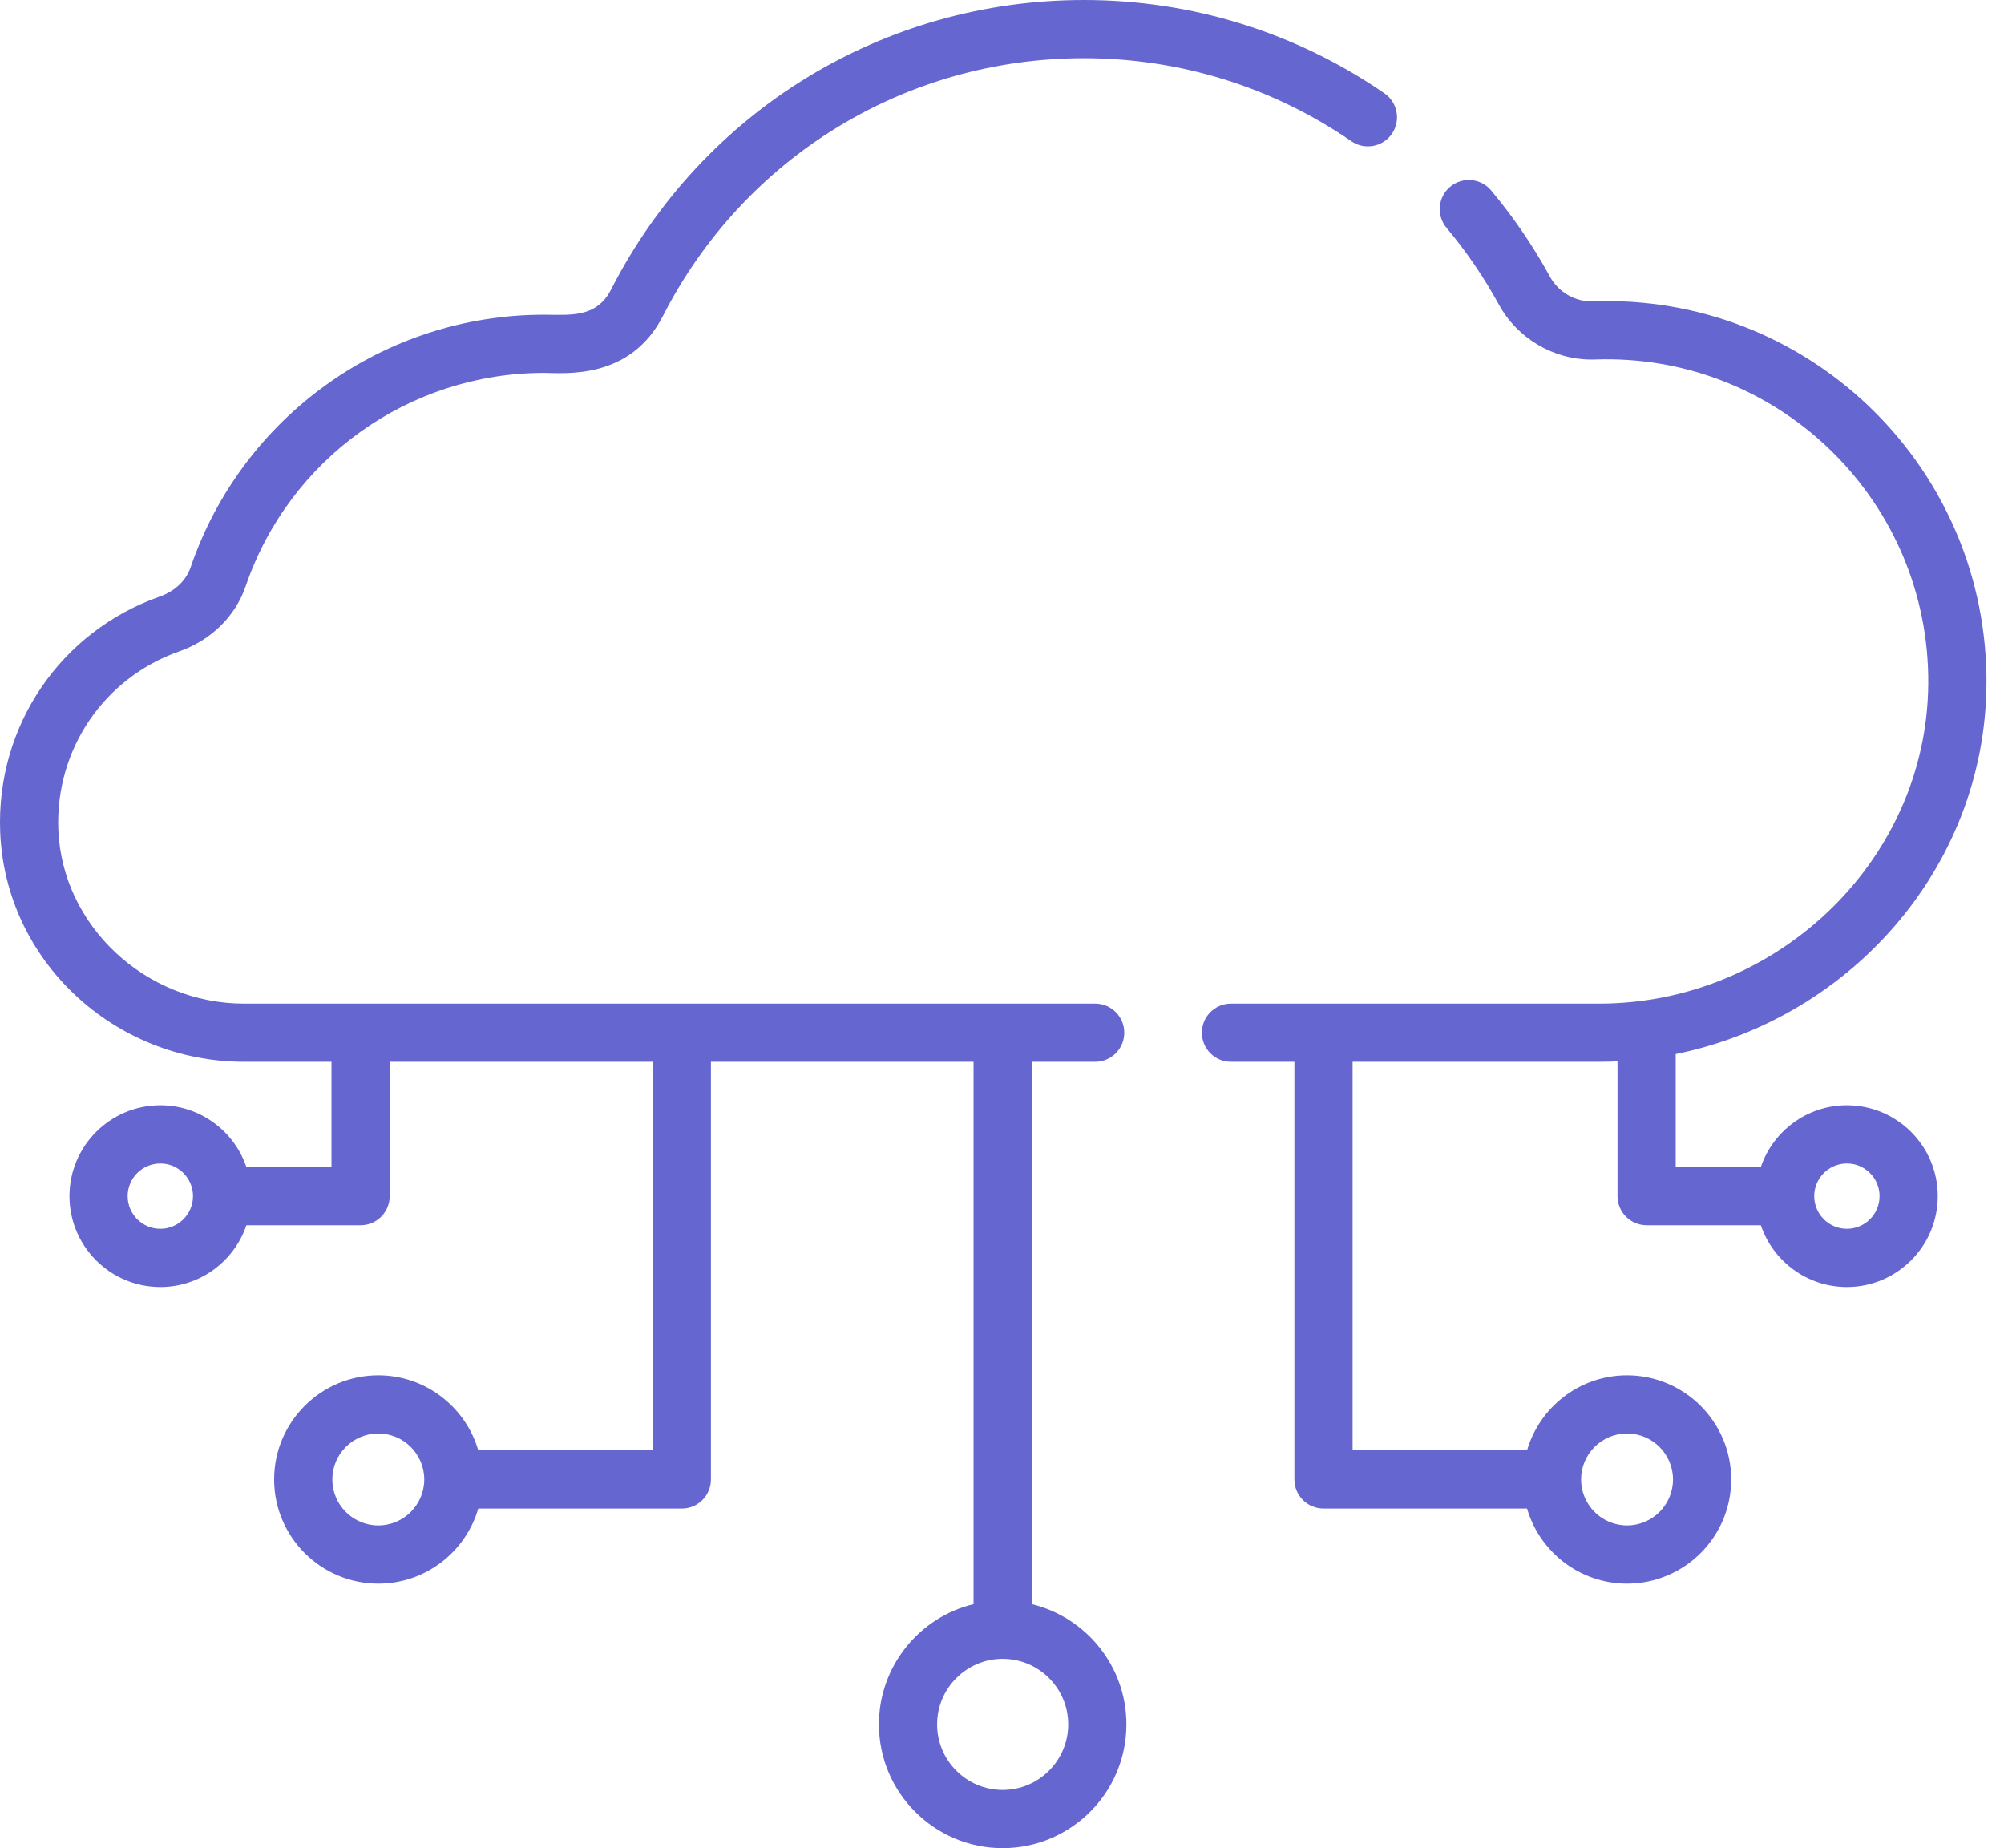
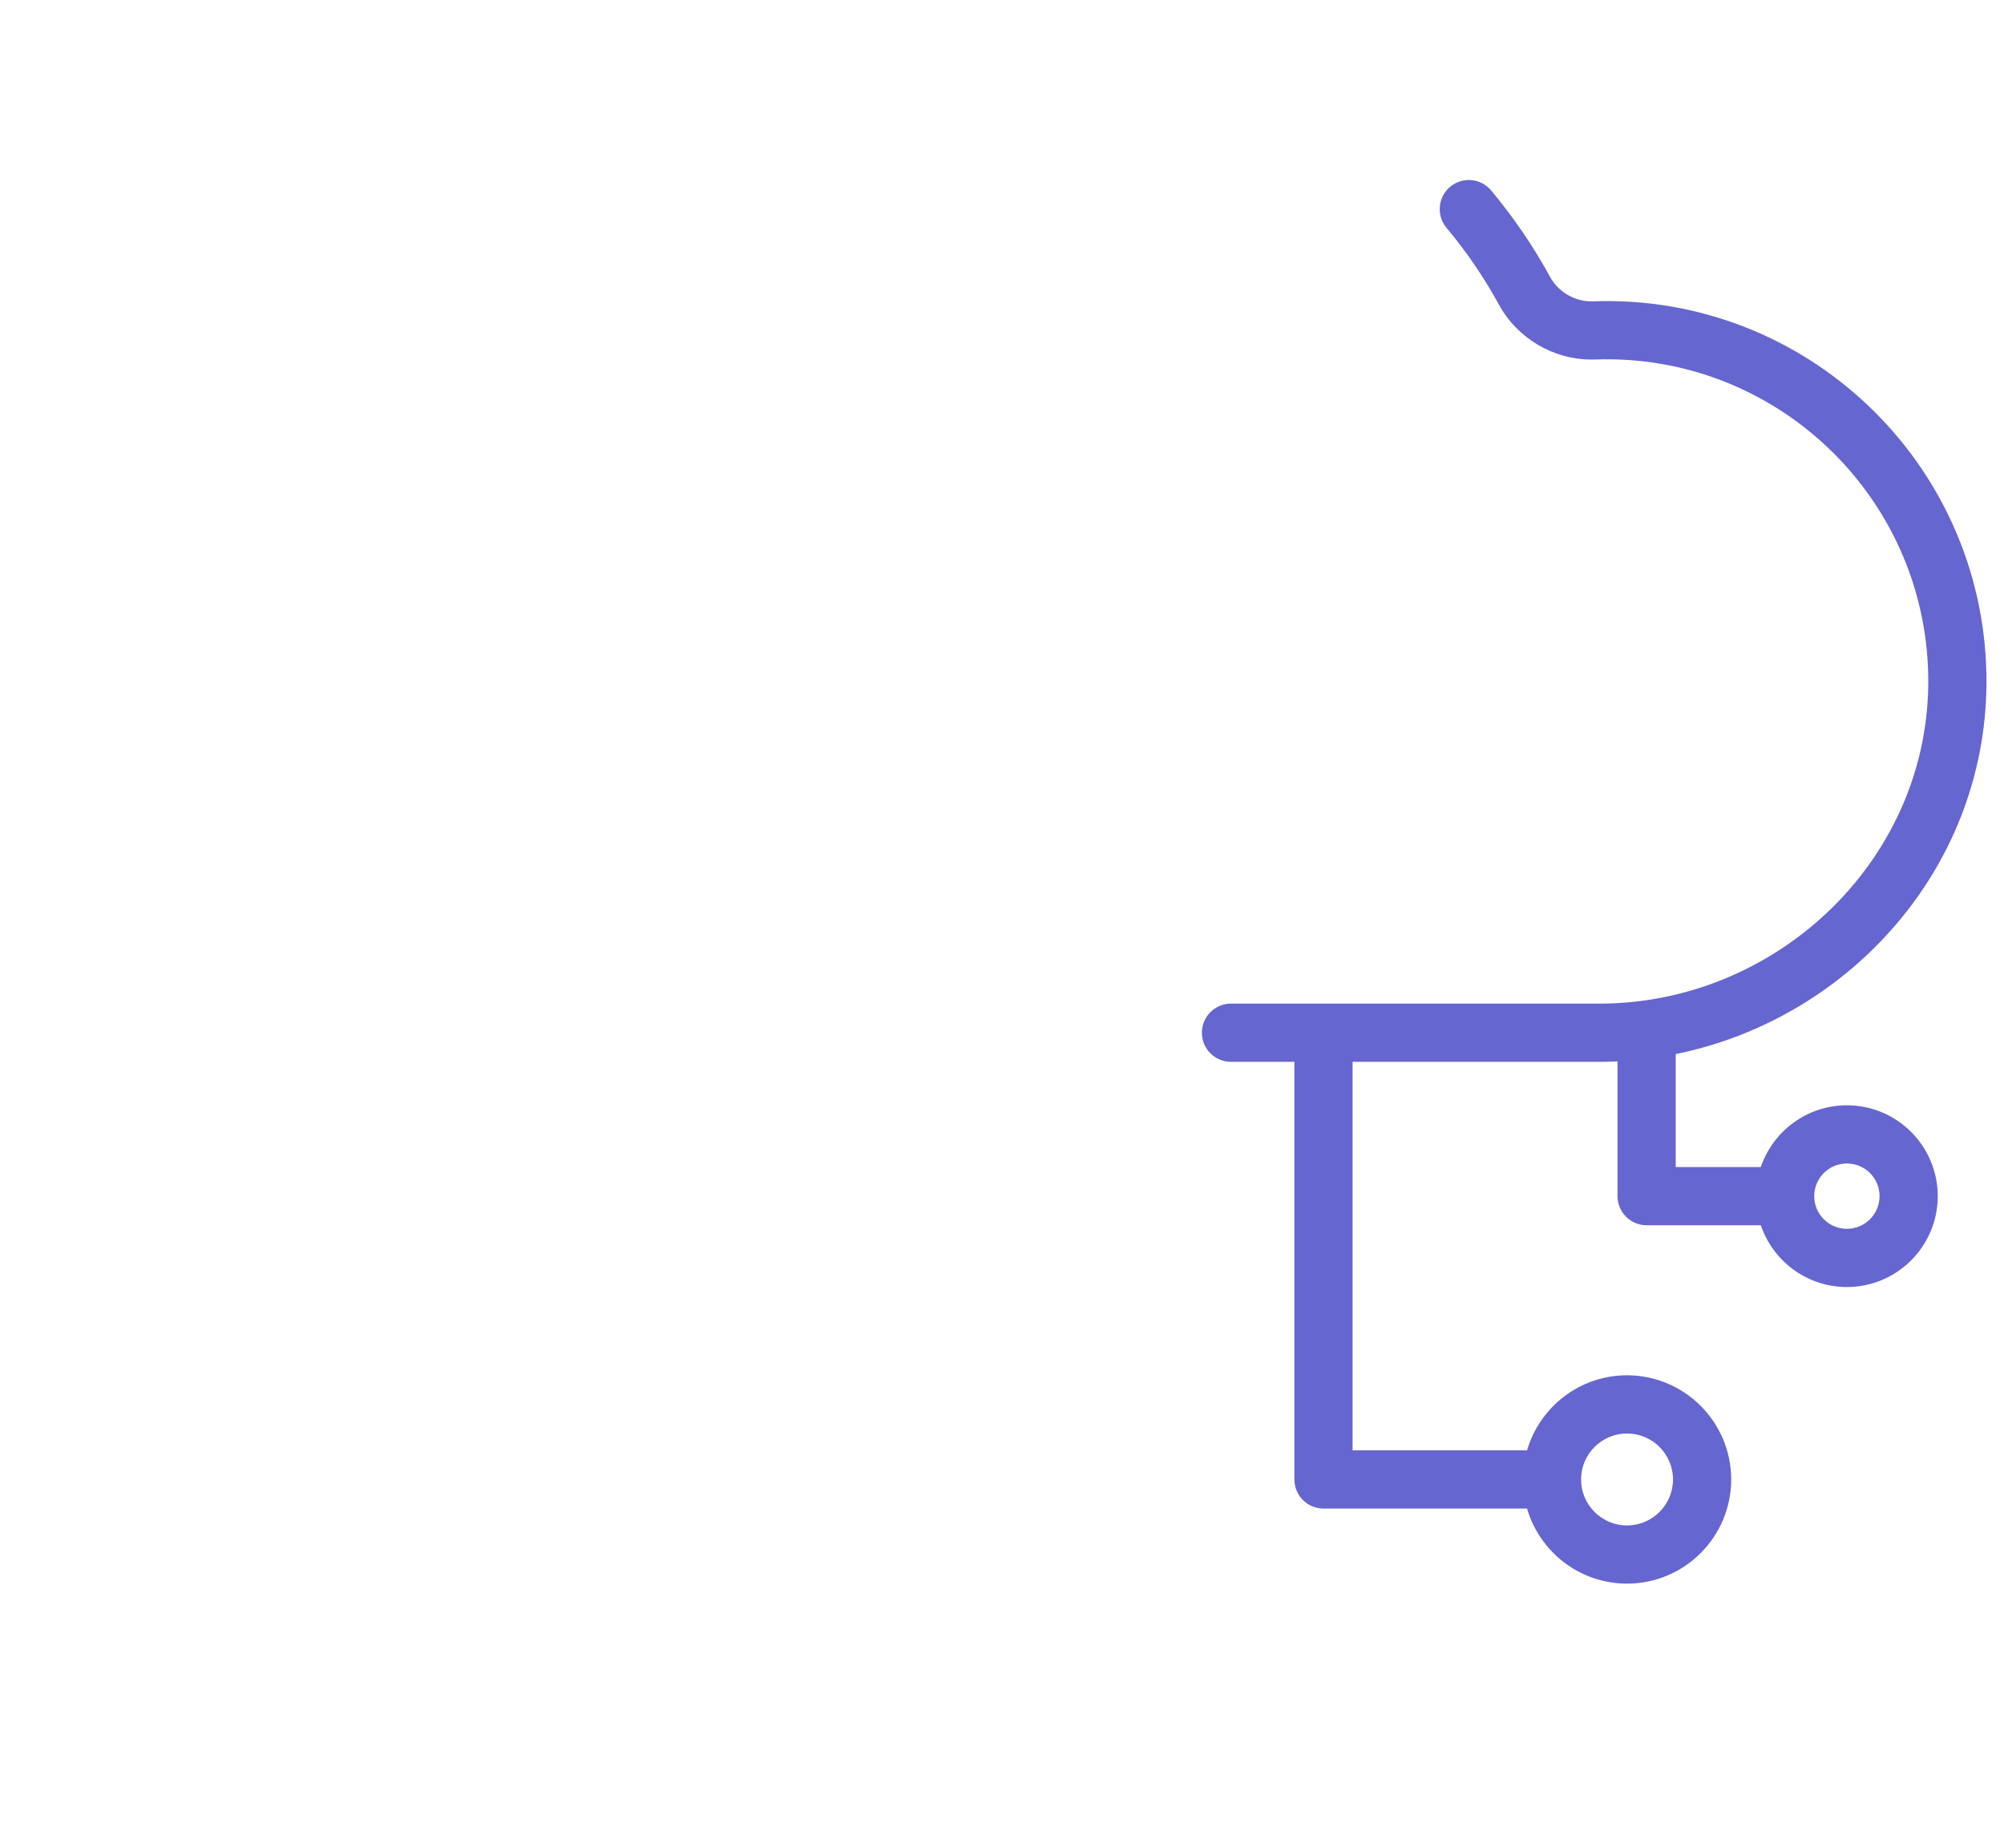
<svg xmlns="http://www.w3.org/2000/svg" width="77" height="71" viewBox="0 0 77 71" fill="none">
-   <path d="M53.194 3.585C49.786 1.24 45.793 0 41.645 0C33.949 0 26.988 4.262 23.48 11.122C22.914 12.229 21.896 12.09 20.903 12.09C14.769 12.09 9.313 15.988 7.326 21.79C7.151 22.302 6.721 22.712 6.147 22.914C2.318 24.26 -0.15 27.894 0.007 31.956C0.198 36.915 4.394 40.792 9.379 40.792H12.737V44.834H9.467C9 43.456 7.695 42.461 6.161 42.461C4.235 42.461 2.669 44.027 2.669 45.952C2.669 47.877 4.235 49.444 6.161 49.444C7.695 49.444 9 48.449 9.467 47.07H13.855C14.473 47.07 14.973 46.569 14.973 45.952V40.792H25.08V55.718H18.377C17.892 54.054 16.354 52.834 14.535 52.834C12.328 52.834 10.533 54.63 10.533 56.836C10.533 59.043 12.328 60.838 14.535 60.838C16.354 60.838 17.892 59.618 18.377 57.954H26.198C26.816 57.954 27.316 57.454 27.316 56.836V40.792H37.407V61.625C35.323 62.129 33.771 64.009 33.771 66.245C33.771 68.867 35.904 71 38.525 71C41.147 71 43.28 68.867 43.28 66.245C43.28 64.009 41.727 62.129 39.643 61.625V40.792H42.08C42.698 40.792 43.198 40.292 43.198 39.674C43.198 39.057 42.698 38.556 42.08 38.556H9.379C5.586 38.556 2.383 35.557 2.241 31.87C2.123 28.794 3.99 26.042 6.889 25.023C8.113 24.593 9.043 23.679 9.442 22.514C11.119 17.617 15.725 14.326 20.903 14.326C21.67 14.326 24.205 14.616 25.471 12.14C28.595 6.031 34.793 2.236 41.645 2.236C45.338 2.236 48.893 3.339 51.926 5.427C52.435 5.777 53.131 5.648 53.481 5.14C53.831 4.631 53.702 3.935 53.194 3.585ZM6.161 47.207C5.468 47.207 4.905 46.644 4.905 45.952C4.905 45.26 5.468 44.697 6.161 44.697C6.853 44.697 7.416 45.26 7.416 45.952C7.416 46.644 6.853 47.207 6.161 47.207ZM14.535 58.602C13.561 58.602 12.769 57.81 12.769 56.836C12.769 55.862 13.561 55.07 14.535 55.07C15.509 55.07 16.301 55.862 16.301 56.836C16.301 57.81 15.509 58.602 14.535 58.602ZM41.044 66.245C41.044 67.634 39.914 68.764 38.525 68.764C37.137 68.764 36.007 67.634 36.007 66.245C36.007 64.857 37.137 63.727 38.525 63.727C39.914 63.727 41.044 64.857 41.044 66.245Z" fill="#6666D1" />
  <path d="M61.447 38.556H47.298C46.68 38.556 46.18 39.057 46.18 39.674C46.18 40.292 46.68 40.792 47.298 40.792H49.735V56.836C49.735 57.454 50.236 57.954 50.853 57.954H58.674C59.159 59.618 60.697 60.838 62.516 60.838C64.723 60.838 66.518 59.043 66.518 56.836C66.518 54.63 64.723 52.834 62.516 52.834C60.697 52.834 59.159 54.054 58.674 55.718H51.971V40.792H61.447C61.682 40.792 61.916 40.786 62.15 40.775V45.952C62.15 46.569 62.651 47.07 63.269 47.07H67.656C68.124 48.449 69.429 49.444 70.963 49.444C72.888 49.444 74.455 47.877 74.455 45.952C74.455 44.027 72.888 42.461 70.963 42.461C69.429 42.461 68.124 43.456 67.656 44.834H64.386V40.495C71.19 39.111 76.462 33.131 76.324 25.895C76.168 17.743 69.365 11.279 61.203 11.576C60.533 11.601 59.882 11.229 59.555 10.631C58.915 9.459 58.154 8.344 57.294 7.316C56.898 6.842 56.193 6.779 55.719 7.176C55.246 7.572 55.183 8.277 55.579 8.751C56.345 9.666 57.023 10.659 57.593 11.703C58.3 12.996 59.682 13.813 61.143 13.813C61.19 13.813 61.237 13.812 61.284 13.811C68.182 13.561 73.956 19.023 74.088 25.938C74.222 32.921 68.342 38.556 61.447 38.556ZM62.516 55.07C63.489 55.07 64.282 55.862 64.282 56.836C64.282 57.81 63.49 58.602 62.516 58.602C61.542 58.602 60.75 57.81 60.75 56.836C60.75 55.862 61.542 55.07 62.516 55.07ZM70.963 44.697C71.656 44.697 72.219 45.26 72.219 45.952C72.219 46.644 71.656 47.207 70.963 47.207C70.271 47.207 69.708 46.644 69.708 45.952C69.708 45.26 70.271 44.697 70.963 44.697Z" fill="#6666D1" />
</svg>